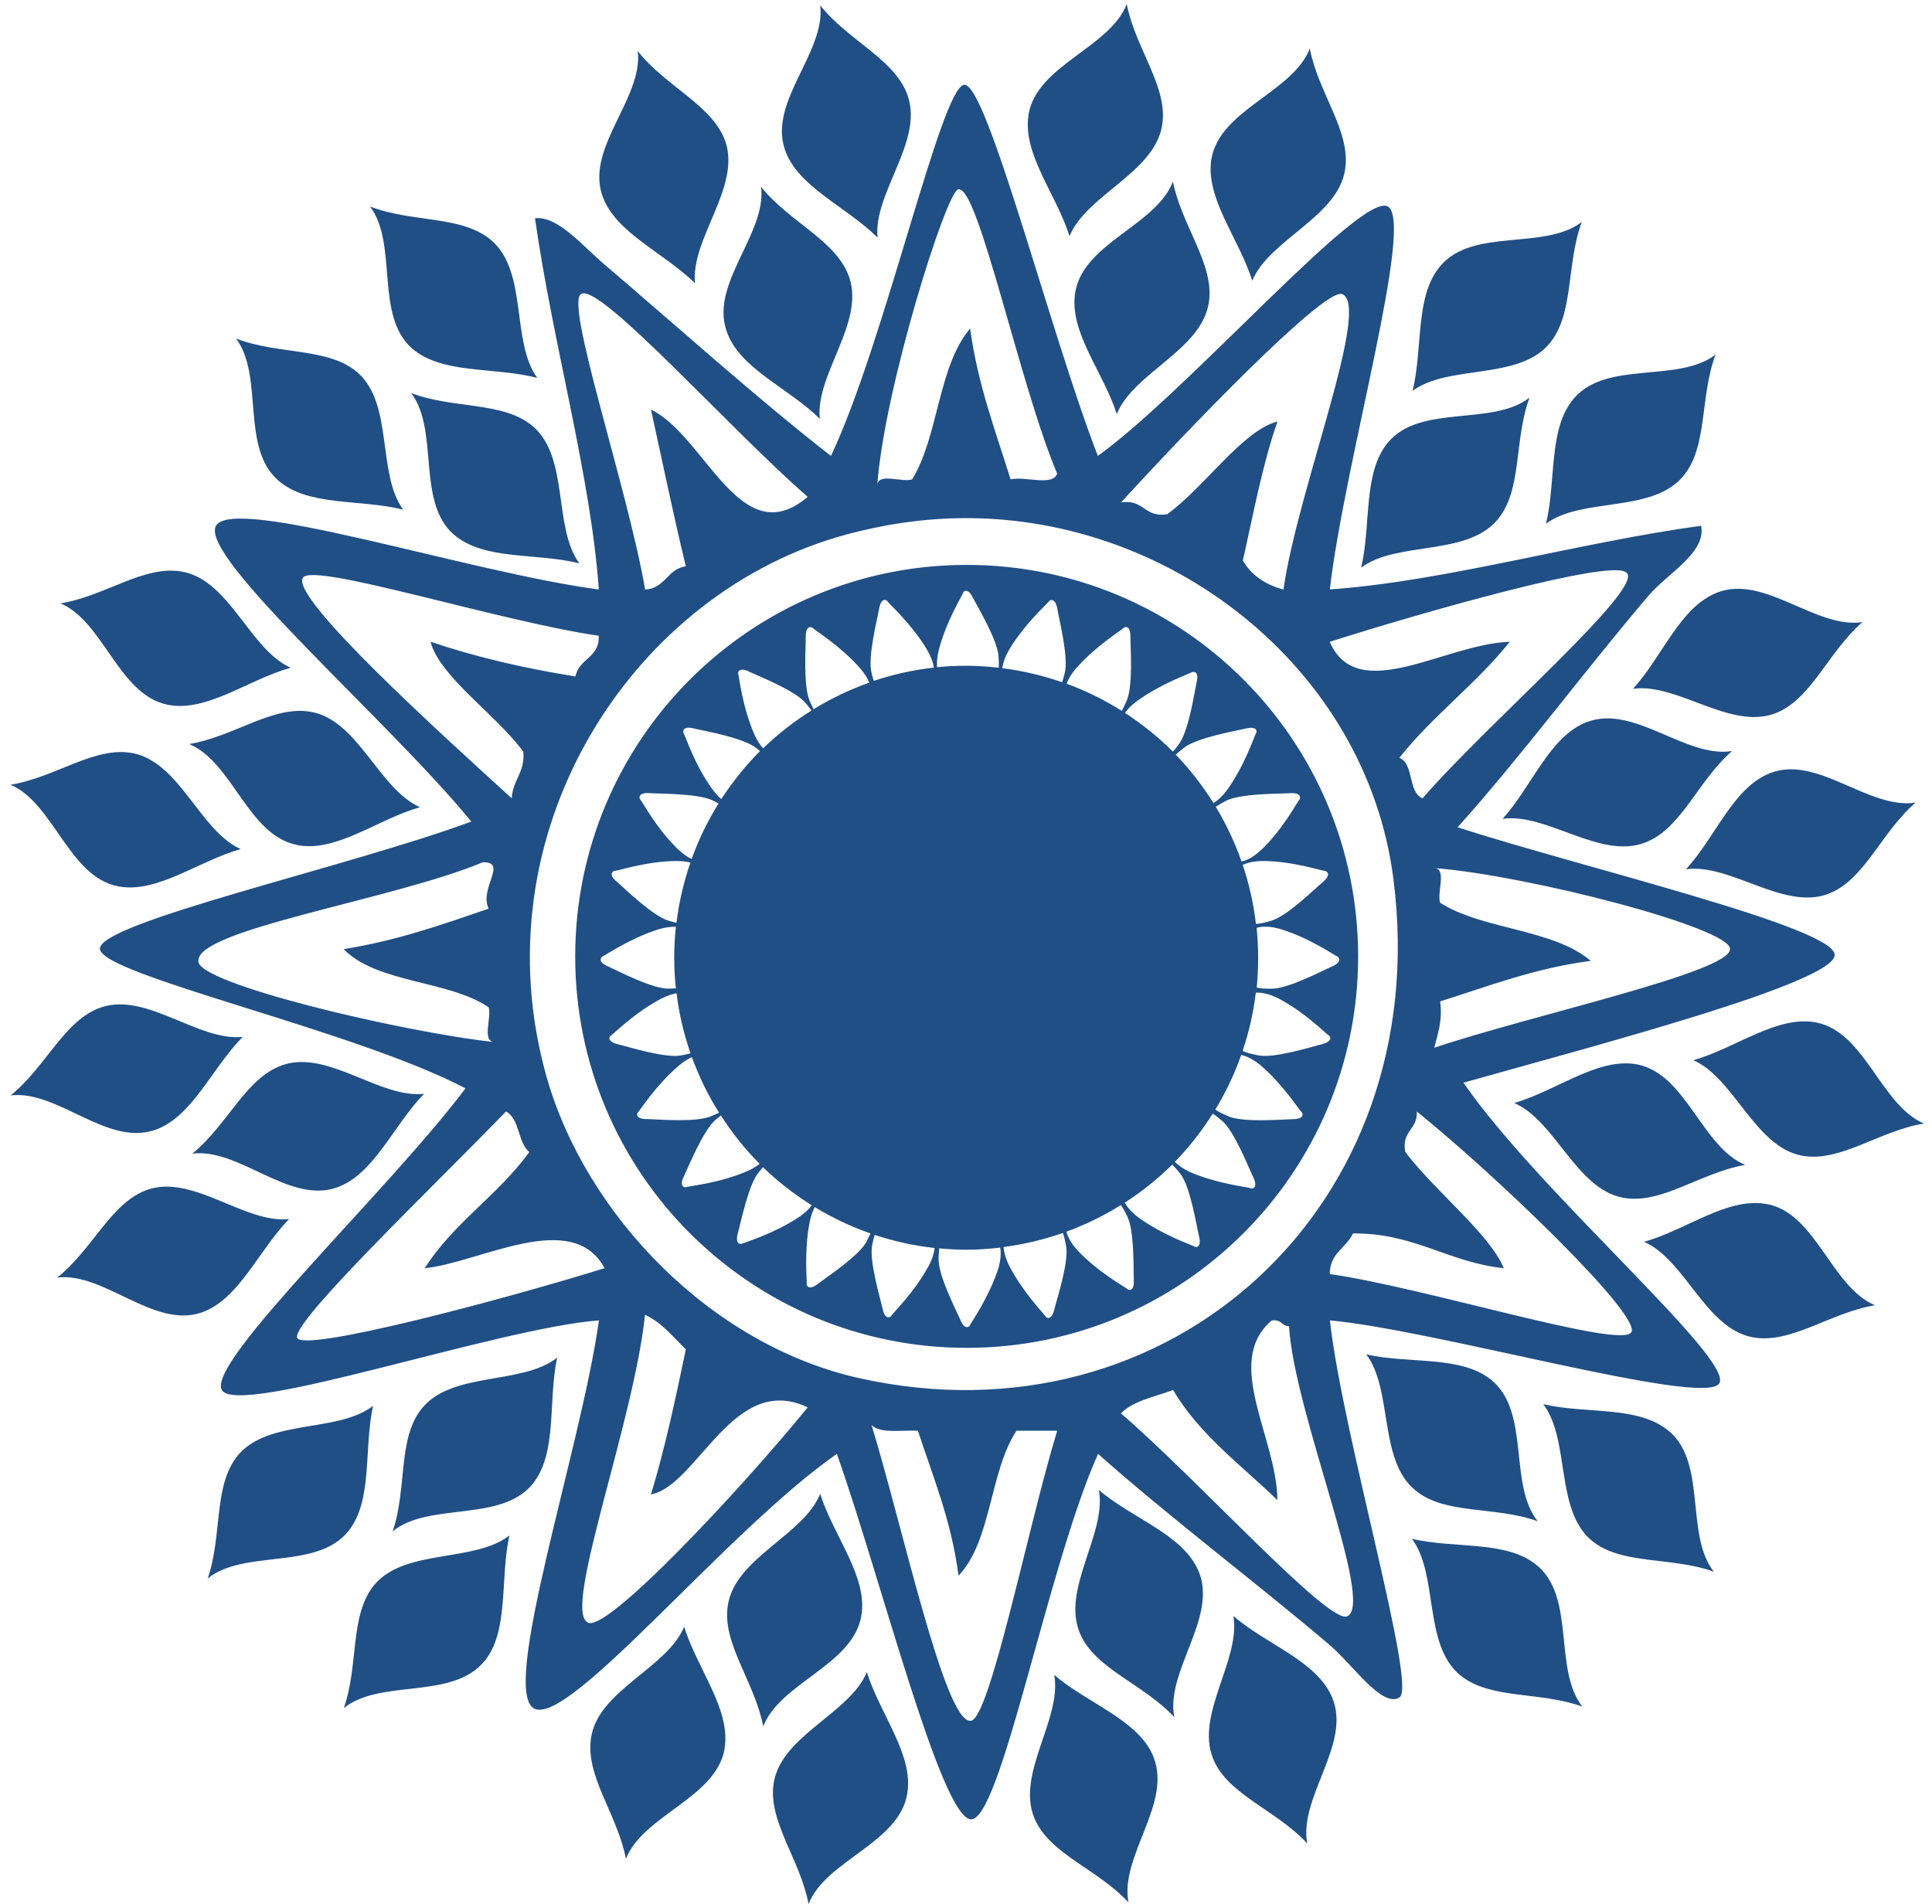
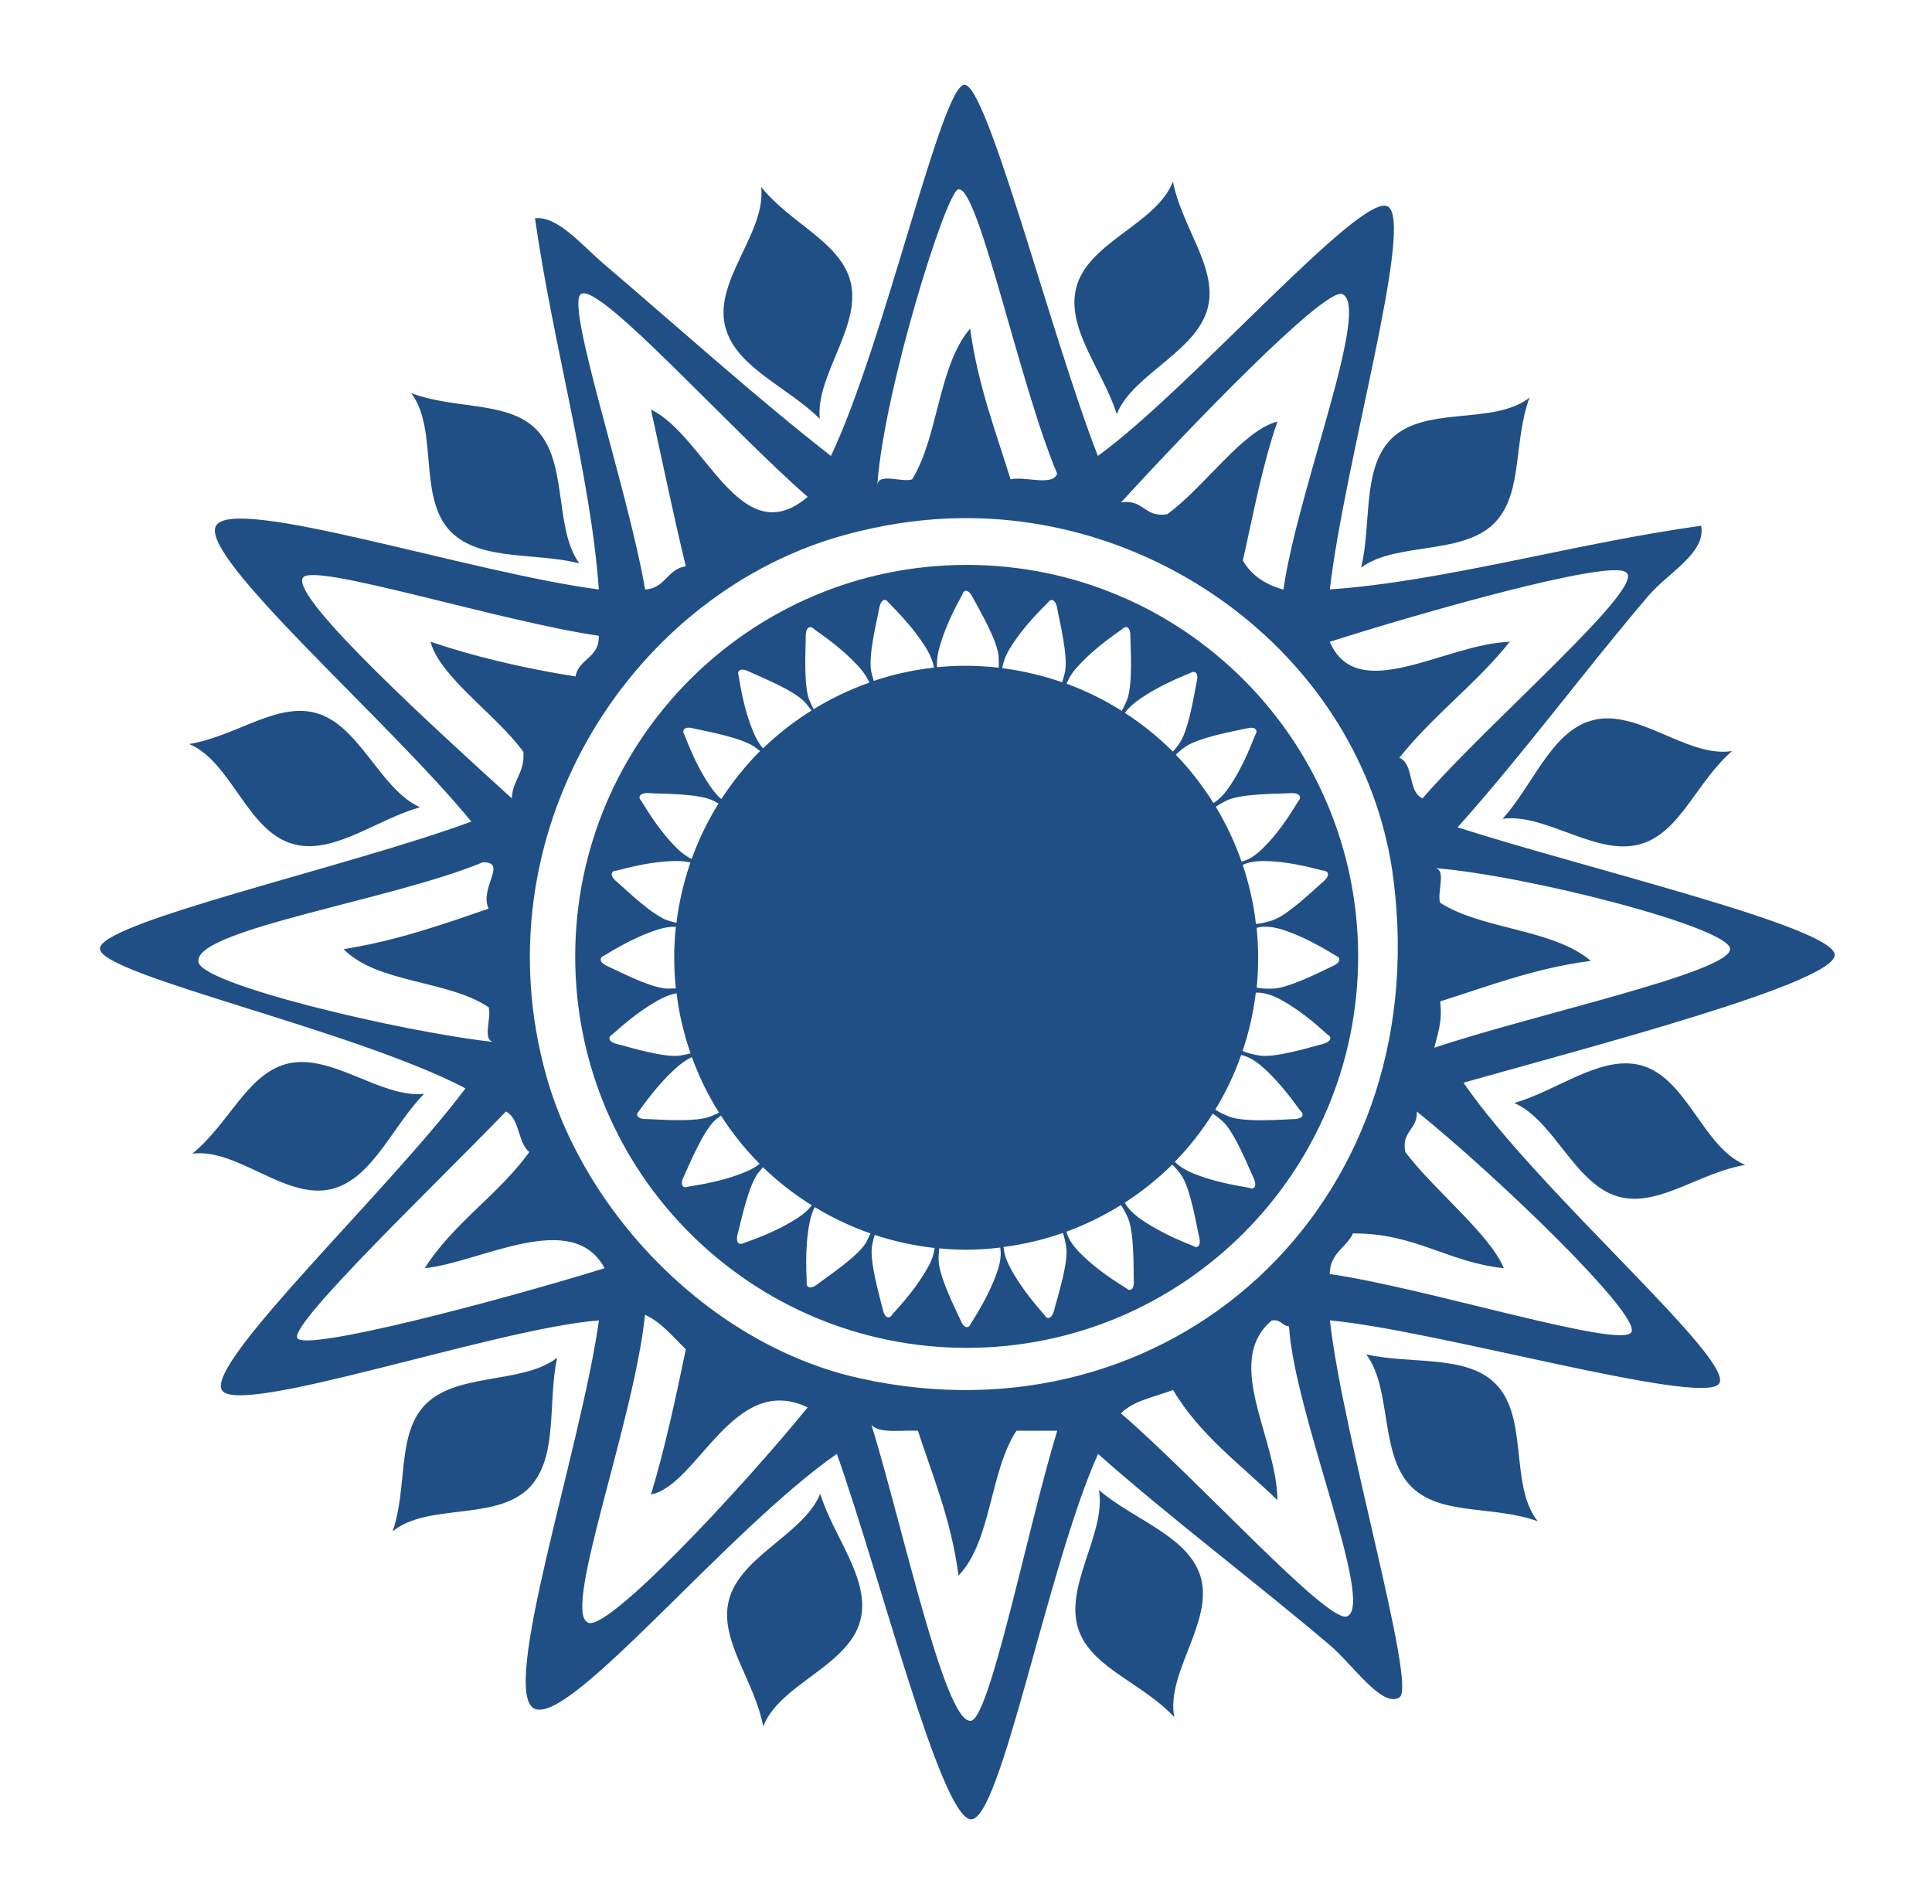
<svg xmlns="http://www.w3.org/2000/svg" width="69" height="68" viewBox="0 0 69 68" fill="none">
-   <path d="M56.493 7.927C55.925 9.451 56.232 11.236 55.318 12.293C54.203 13.59 51.73 13.011 50.45 13.96C50.827 12.415 50.524 10.567 51.448 9.493C52.609 8.126 55.161 8.952 56.493 7.927ZM61.351 21.157C60.008 21.659 59.388 23.43 58.324 24.602C59.897 24.382 61.786 26.077 63.387 25.484C64.695 24.992 65.284 23.284 66.518 22.22C64.859 22.475 63.021 20.522 61.351 21.157ZM64.862 36.52C63.467 36.252 62.01 37.427 60.479 37.869C61.94 38.511 62.665 40.945 64.342 41.276C65.716 41.538 67.097 40.394 68.715 40.129C67.167 39.48 66.619 36.862 64.862 36.52ZM59.604 51.116C58.505 50.192 56.671 50.517 55.116 50.154C56.082 51.427 55.531 53.902 56.828 55.011C57.892 55.914 59.673 55.586 61.208 56.137C60.172 54.819 60.974 52.263 59.604 51.113V51.116ZM47.581 60.639C47.033 59.324 45.252 58.756 44.049 57.72C44.317 59.293 42.678 61.239 43.327 62.822C43.85 64.109 45.586 64.649 46.688 65.845C46.374 64.192 48.271 62.295 47.581 60.642V60.639ZM32.402 64.07C32.639 62.672 31.433 61.239 30.959 59.725C30.349 61.197 27.932 61.974 27.636 63.659C27.399 65.032 28.577 66.403 28.877 68.007C29.491 66.441 32.102 65.841 32.402 64.07ZM17.3 59.338C18.193 58.243 17.848 56.399 18.193 54.844C16.931 55.824 14.448 55.3 13.36 56.619C12.478 57.696 12.82 59.474 12.279 61.009C13.59 59.949 16.157 60.73 17.297 59.335L17.3 59.338ZM7.178 46.887C8.531 46.426 9.218 44.679 10.323 43.543C8.744 43.71 6.909 41.949 5.292 42.486C3.97 42.929 3.321 44.617 2.045 45.631C3.712 45.432 5.476 47.448 7.178 46.887ZM4.207 31.656C5.605 31.931 7.07 30.756 8.597 30.327C7.14 29.679 6.432 27.241 4.751 26.903C3.384 26.631 1.986 27.771 0.375 28.029C1.916 28.685 2.457 31.311 4.211 31.656H4.207ZM9.933 17.157C11.01 18.102 12.851 17.816 14.399 18.203C13.458 16.917 14.058 14.451 12.785 13.318C11.739 12.394 9.95 12.684 8.43 12.091C9.437 13.437 8.583 15.972 9.933 17.157ZM21.502 6.958C21.948 8.307 23.692 9.005 24.822 10.117C24.665 8.531 26.44 6.714 25.917 5.085C25.477 3.764 23.786 3.108 22.778 1.825C22.967 3.502 20.941 5.249 21.502 6.958ZM36.736 4.088C36.503 5.497 37.72 6.92 38.197 8.436C38.804 6.958 41.217 6.173 41.503 4.489C41.74 3.115 40.551 1.745 40.241 0.145C39.638 1.707 37.033 2.324 36.733 4.088H36.736Z" fill="#204F86" />
-   <path d="M61.269 12.666C60.697 14.197 61.008 15.975 60.091 17.035C58.968 18.329 56.499 17.753 55.213 18.705C55.589 17.161 55.282 15.312 56.213 14.228C57.381 12.865 59.927 13.691 61.266 12.669L61.269 12.666ZM63.243 27.604C61.904 28.11 61.287 29.877 60.213 31.049C61.796 30.826 63.686 32.524 65.283 31.931C66.594 31.443 67.176 29.734 68.414 28.667C66.758 28.929 64.92 26.973 63.246 27.604H63.243ZM63.107 43.009C61.705 42.74 60.255 43.919 58.717 44.355C60.188 44.997 60.903 47.434 62.58 47.762C63.958 48.027 65.346 46.886 66.963 46.621C65.401 45.966 64.864 43.344 63.107 43.005V43.009ZM54.902 55.921C53.818 55.001 51.966 55.328 50.425 54.962C51.38 56.238 50.826 58.714 52.127 59.816C53.201 60.719 54.972 60.398 56.513 60.956C55.471 59.631 56.28 57.079 54.902 55.918V55.921ZM41.195 62.745C40.651 61.423 38.859 60.858 37.653 59.826C37.928 61.403 36.289 63.345 36.938 64.928C37.468 66.225 39.201 66.751 40.303 67.951C39.985 66.298 41.872 64.412 41.192 62.748L41.195 62.745ZM25.877 62.456C26.111 61.057 24.908 59.624 24.434 58.104C23.823 59.582 21.4 60.356 21.114 62.037C20.877 63.418 22.049 64.792 22.355 66.396C22.966 64.827 25.577 64.223 25.881 62.456H25.877ZM12.428 54.704C13.328 53.606 12.983 51.765 13.324 50.213C12.066 51.189 9.579 50.67 8.495 51.984C7.606 53.065 7.951 54.837 7.417 56.381C8.722 55.321 11.288 56.095 12.428 54.704ZM5.51 40.369C6.863 39.913 7.55 38.169 8.666 37.036C7.072 37.196 5.252 35.442 3.627 35.976C2.295 36.419 1.65 38.103 0.381 39.125C2.051 38.926 3.812 40.938 5.51 40.366V40.369ZM5.995 25.174C7.39 25.449 8.854 24.277 10.381 23.849C8.924 23.2 8.216 20.759 6.539 20.424C5.161 20.149 3.767 21.293 2.159 21.551C3.704 22.199 4.237 24.828 5.998 25.174H5.995ZM14.723 12.45C15.796 13.377 17.645 13.098 19.186 13.496C18.248 12.199 18.855 9.74 17.571 8.604C16.522 7.676 14.733 7.966 13.216 7.376C14.227 8.719 13.37 11.261 14.719 12.45H14.723ZM28.025 5.326C28.471 6.672 30.215 7.366 31.341 8.485C31.188 6.895 32.963 5.078 32.429 3.45C31.997 2.128 30.309 1.469 29.294 0.193C29.49 1.86 27.457 3.617 28.025 5.322V5.326ZM43.263 5.682C43.04 7.083 44.246 8.513 44.724 10.026C45.338 8.551 47.747 7.77 48.036 6.083C48.27 4.705 47.085 3.338 46.778 1.734C46.171 3.304 43.559 3.914 43.263 5.685V5.682Z" fill="#204F86" />
  <path d="M54.624 14.207C54.059 15.738 54.38 17.516 53.47 18.576C52.358 19.877 49.889 19.319 48.613 20.274C48.979 18.726 48.662 16.878 49.582 15.79C50.747 14.423 53.296 15.236 54.624 14.204V14.207ZM56.678 25.787C55.343 26.296 54.729 28.064 53.665 29.246C55.245 29.026 57.142 30.704 58.739 30.1C60.053 29.612 60.632 27.89 61.859 26.826C60.2 27.091 58.352 25.145 56.678 25.791V25.787ZM58.46 38.016C57.062 37.761 55.614 38.95 54.08 39.397C55.548 40.031 56.288 42.458 57.958 42.779C59.339 43.04 60.723 41.883 62.33 41.607C60.775 40.969 60.221 38.35 58.46 38.016ZM53.285 49.306C52.19 48.396 50.339 48.727 48.794 48.375C49.753 49.641 49.223 52.127 50.534 53.219C51.601 54.118 53.376 53.783 54.917 54.334C53.867 53.016 54.659 50.461 53.285 49.31V49.306ZM42.807 56.12C42.256 54.809 40.467 54.258 39.247 53.222C39.526 54.795 37.908 56.747 38.563 58.324C39.1 59.617 40.83 60.137 41.939 61.333C41.618 59.683 43.501 57.773 42.807 56.116V56.12ZM30.763 57.706C30.997 56.304 29.776 54.878 29.292 53.358C28.689 54.843 26.276 55.632 25.997 57.319C25.767 58.693 26.952 60.06 27.259 61.664C27.862 60.095 30.467 59.478 30.763 57.706ZM19.023 52.999C19.919 51.894 19.563 50.053 19.898 48.494C18.639 49.481 16.15 48.975 15.072 50.3C14.19 51.377 14.549 53.156 14.023 54.697C15.323 53.634 17.893 54.394 19.026 52.999H19.023ZM12.011 42.42C13.353 41.963 14.033 40.212 15.145 39.069C13.559 39.24 11.714 37.489 10.1 38.04C8.775 38.49 8.14 40.174 6.867 41.206C8.538 40.993 10.312 43.002 12.014 42.42H12.011ZM10.616 30.184C12.018 30.453 13.468 29.27 14.999 28.831C13.534 28.186 12.806 25.756 11.139 25.431C9.765 25.163 8.37 26.31 6.756 26.575C8.308 27.22 8.855 29.842 10.616 30.181V30.184ZM16.212 19.096C17.293 20.03 19.145 19.734 20.69 20.121C19.748 18.831 20.334 16.365 19.047 15.239C17.998 14.326 16.209 14.618 14.685 14.04C15.7 15.379 14.859 17.917 16.209 19.096H16.212ZM25.944 11.812C26.394 13.164 28.141 13.837 29.278 14.957C29.117 13.37 30.878 11.543 30.334 9.918C29.892 8.597 28.204 7.948 27.182 6.675C27.384 8.346 25.366 10.11 25.944 11.812ZM38.4 10.455C38.173 11.857 39.4 13.276 39.885 14.789C40.481 13.311 42.891 12.516 43.17 10.828C43.396 9.447 42.204 8.084 41.89 6.484C41.294 8.053 38.685 8.677 38.4 10.452V10.455Z" fill="#204F86" />
  <path fill-rule="evenodd" clip-rule="evenodd" d="M7.712 18.782C8.336 17.67 16.805 20.456 21.387 21.055C21.098 16.993 19.731 12.209 19.107 7.795C19.923 7.704 20.798 8.778 21.593 9.451C24.079 11.568 27.071 14.259 29.676 16.285C31.607 12.213 33.619 3.06 34.442 3.028C35.258 2.997 37.528 11.958 39.209 16.285C42.459 13.942 48.613 6.832 49.565 7.376C50.527 7.924 48.027 16.474 47.494 21.052C51.563 20.773 56.326 19.385 60.755 18.779C60.939 19.741 59.586 20.452 58.889 21.261C56.71 23.807 54.314 27.043 52.055 29.55C56.605 31.011 65.521 33.117 65.525 34.107C65.532 35.104 56.901 37.364 52.267 38.671C54.963 42.598 62.1 48.679 61.382 49.439C60.66 50.203 51.193 47.493 47.497 47.162C47.944 51.21 50.615 60.241 49.983 60.625C49.366 61.023 48.32 59.464 47.497 58.763C44.952 56.598 41.73 54.164 39.216 51.929C37.399 55.984 35.725 65.147 34.655 64.98C33.578 64.82 31.44 56.312 29.888 51.929C25.98 54.648 20.432 61.553 19.11 61.04C17.792 60.527 20.746 51.765 21.391 47.162C17.785 47.427 8.472 50.645 7.921 49.645C7.37 48.647 13.901 42.504 16.624 38.874C12.687 36.799 3.663 34.839 3.569 33.898C3.472 32.96 12.503 30.951 16.833 29.344C13.877 25.735 7.084 19.877 7.715 18.779L7.712 18.782ZM31.335 17.328C31.36 16.871 32.218 17.244 32.577 17.122C33.522 15.585 33.501 13.074 34.648 11.735C34.92 13.743 35.555 15.389 36.092 17.122C36.594 16.997 37.601 17.384 37.755 16.916C36.402 13.709 34.944 6.634 34.23 6.763C33.822 6.752 31.569 13.911 31.332 17.331L31.335 17.328ZM23.037 21.055C23.762 21.021 23.825 20.323 24.494 20.226C24.048 18.392 23.661 16.502 23.249 14.629C25.195 15.567 26.447 19.79 28.846 17.746C26.109 15.368 21.453 10.131 20.767 10.494C20.128 10.734 22.412 17.405 23.04 21.055H23.037ZM40.032 17.945C40.858 17.816 40.862 18.5 41.685 18.367C43.017 17.405 44.37 15.379 45.625 15.055C45.088 16.585 44.77 18.329 44.387 20.02C44.69 20.546 45.185 20.878 45.837 21.059C46.343 17.488 49.025 10.828 47.912 10.497C47.19 10.386 42.476 15.278 40.035 17.949L40.032 17.945ZM29.881 19.19C22.416 21.415 17.088 29.829 19.518 38.455C20.92 43.4 25.408 48.058 30.711 49.23C41.761 51.681 51.256 43.11 49.767 31.415C48.815 23.849 41.702 18.266 34.013 18.514C32.294 18.569 30.812 18.915 29.881 19.19ZM18.277 28.514C18.308 27.855 18.751 27.604 18.692 26.854C17.736 25.533 15.707 24.183 15.376 22.921C16.973 23.462 18.713 23.869 20.554 24.162C20.669 23.517 21.415 23.507 21.384 22.708C17.824 22.192 11.118 20.051 10.815 20.641C10.389 21.352 15.599 26.077 18.273 28.511L18.277 28.514ZM47.49 22.924C48.484 25.219 51.633 22.987 53.92 22.924C52.724 24.424 51.169 25.561 49.977 27.067C50.514 27.287 50.269 28.291 50.806 28.514C53.178 25.777 58.91 20.867 58.059 20.435C57.435 19.985 50.796 21.871 47.49 22.924ZM7.087 34.32C6.969 35.115 14.351 36.862 17.656 37.221C17.196 37.193 17.569 36.339 17.451 35.976C16.007 35.003 13.465 35.125 12.273 33.901C14.176 33.598 15.812 33.019 17.451 32.454C17.105 31.718 18.148 30.784 17.245 30.798C14.026 32.14 7.028 33.193 7.087 34.32ZM51.434 32.245C52.947 33.211 55.468 33.172 56.814 34.32C54.806 34.581 53.157 35.226 51.434 35.767C51.525 36.478 51.343 36.928 51.225 37.423C54.747 36.241 61.773 34.735 61.787 33.901C61.832 33.148 54.607 31.272 51.225 31.004C51.685 31.028 51.309 31.886 51.434 32.245ZM18.901 41.147C18.486 40.805 18.57 39.965 18.071 39.7C15.522 42.336 10.393 47.235 10.613 47.786C10.836 48.313 17.928 46.433 21.593 45.297C20.432 43.142 17.126 45.105 15.17 45.297C16.188 43.686 17.799 42.681 18.905 41.147H18.901ZM50.189 41.147C51.232 42.528 53.202 44.073 53.708 45.297C51.706 45.087 50.541 44.041 48.32 44.055C48.083 44.575 47.497 44.746 47.49 45.506C50.852 45.98 57.962 48.215 58.265 47.577C58.596 46.953 53.47 42.015 50.601 39.7C50.632 40.359 50.043 40.39 50.189 41.147ZM20.965 57.933C21.527 58.495 26.517 53.132 28.846 50.269C26.196 48.996 24.916 53.058 23.249 53.379C23.748 51.733 24.125 49.969 24.494 48.194C24.041 47.755 23.65 47.249 23.037 46.96C22.639 50.767 20.128 57.41 20.965 57.933ZM45.625 53.585C44.335 52.33 42.842 51.252 41.897 49.648C41.245 49.892 40.482 50.025 40.032 50.482C42.779 52.842 47.438 58.02 48.114 57.731C49.115 57.288 46.228 50.502 46.036 47.371C45.775 47.361 45.757 47.106 45.416 47.166C43.672 48.651 45.611 51.364 45.621 53.585H45.625ZM34.648 61.462C35.321 61.57 36.705 54.54 37.758 51.102H36.304C35.342 52.553 35.415 55.049 34.233 56.277C33.978 54.317 33.327 52.766 32.782 51.102C32.186 51.074 31.423 51.214 31.126 50.897C32.228 54.492 33.731 61.479 34.648 61.462ZM34.526 20.177C26.806 20.177 20.543 26.439 20.543 34.163C20.543 41.886 26.806 48.142 34.526 48.142C42.246 48.142 48.505 41.883 48.505 34.163C48.505 26.443 42.253 20.177 34.526 20.177ZM47.264 31.488C46.974 31.726 45.942 32.758 45.367 32.897C45.21 32.939 45.032 32.995 44.854 32.998C44.77 32.269 44.61 31.569 44.383 30.892C44.558 30.808 44.791 30.756 45.119 30.753C46.193 30.763 47.204 31.105 47.306 31.105C47.41 31.115 47.539 31.251 47.26 31.488H47.264ZM46.395 28.577C46.329 28.646 45.831 29.598 45.063 30.338C44.785 30.603 44.544 30.728 44.342 30.773C44.101 30.087 43.791 29.431 43.421 28.817C43.529 28.741 43.651 28.678 43.756 28.619C44.265 28.329 45.729 28.357 46.102 28.329C46.465 28.312 46.465 28.507 46.395 28.577ZM44.516 26.017C44.872 25.93 44.913 26.115 44.854 26.202C44.795 26.286 44.471 27.304 43.853 28.176C43.672 28.427 43.498 28.587 43.337 28.681C42.947 28.061 42.501 27.482 41.991 26.955C42.079 26.872 42.176 26.795 42.263 26.725C42.713 26.349 44.153 26.101 44.52 26.017H44.516ZM42.553 24.019C42.636 23.964 42.828 23.995 42.738 24.354C42.661 24.713 42.448 26.171 42.079 26.61C42.023 26.687 41.96 26.767 41.89 26.847C41.371 26.328 40.795 25.864 40.175 25.463C40.269 25.334 40.398 25.198 40.586 25.055C41.447 24.424 42.462 24.072 42.546 24.019H42.553ZM38.431 23.873C39.132 23.071 40.049 22.513 40.119 22.436C40.189 22.363 40.377 22.356 40.37 22.726C40.37 23.095 40.482 24.556 40.217 25.076C40.171 25.177 40.123 25.285 40.063 25.39C39.446 24.999 38.787 24.675 38.093 24.42C38.152 24.256 38.257 24.079 38.431 23.869V23.873ZM28.776 22.729C28.773 22.356 28.971 22.367 29.038 22.44C29.107 22.517 30.021 23.074 30.725 23.876C30.886 24.065 30.983 24.232 31.046 24.382C30.345 24.63 29.683 24.947 29.058 25.331C29.013 25.247 28.975 25.16 28.936 25.079C28.675 24.56 28.783 23.099 28.776 22.729ZM26.729 23.977C27.064 24.141 28.434 24.671 28.79 25.132C28.853 25.208 28.919 25.289 28.985 25.376C28.361 25.766 27.779 26.22 27.252 26.729C27.144 26.607 27.04 26.45 26.942 26.23C26.513 25.257 26.401 24.187 26.37 24.093C26.332 24.005 26.401 23.824 26.733 23.977H26.729ZM24.763 26.017C25.122 26.101 26.569 26.349 27.015 26.725C27.057 26.757 27.099 26.791 27.144 26.826C26.625 27.346 26.164 27.925 25.76 28.542C25.655 28.451 25.544 28.329 25.429 28.172C24.801 27.301 24.477 26.282 24.421 26.199C24.372 26.111 24.4 25.927 24.763 26.014V26.017ZM23.18 28.329C23.546 28.357 25.014 28.329 25.512 28.619C25.561 28.643 25.61 28.671 25.662 28.699C25.275 29.32 24.951 29.985 24.7 30.683C24.553 30.61 24.393 30.502 24.212 30.334C23.448 29.595 22.946 28.64 22.876 28.573C22.806 28.503 22.803 28.308 23.18 28.326V28.329ZM21.966 31.105C22.067 31.105 23.082 30.763 24.152 30.753C24.351 30.753 24.518 30.773 24.658 30.808C24.421 31.495 24.25 32.217 24.159 32.96C24.072 32.939 23.985 32.918 23.908 32.894C23.343 32.754 22.301 31.722 22.018 31.485C21.733 31.248 21.865 31.112 21.97 31.101L21.966 31.105ZM21.53 34.156C21.628 34.117 22.507 33.511 23.528 33.19C23.772 33.12 23.971 33.096 24.138 33.103C24.1 33.465 24.079 33.835 24.079 34.208C24.079 34.581 24.1 34.944 24.138 35.303C24.058 35.303 23.978 35.306 23.905 35.31C23.326 35.345 22.036 34.658 21.694 34.508C21.352 34.358 21.443 34.191 21.537 34.152L21.53 34.156ZM21.827 36.98C21.917 36.928 22.674 36.161 23.622 35.666C23.832 35.561 24.009 35.505 24.163 35.477C24.253 36.22 24.424 36.935 24.662 37.622C24.564 37.65 24.463 37.671 24.372 37.688C23.807 37.828 22.409 37.378 22.05 37.294C21.687 37.203 21.739 37.026 21.827 36.98ZM23.078 39.972C22.702 39.965 22.726 39.78 22.796 39.714C22.866 39.644 23.441 38.741 24.261 38.047C24.424 37.915 24.574 37.821 24.71 37.758C24.965 38.459 25.289 39.121 25.68 39.742C25.596 39.784 25.512 39.819 25.432 39.853C24.909 40.111 23.441 39.975 23.078 39.968V39.972ZM24.529 42.399C24.435 42.437 24.257 42.364 24.417 42.033C24.581 41.694 25.125 40.331 25.582 39.975C25.634 39.934 25.687 39.888 25.746 39.843C26.147 40.467 26.607 41.046 27.13 41.569C27.015 41.663 26.865 41.754 26.673 41.837C25.69 42.259 24.627 42.361 24.532 42.395L24.529 42.399ZM26.52 44.411C26.433 44.463 26.252 44.425 26.346 44.066C26.45 43.717 26.729 42.27 27.12 41.844C27.162 41.796 27.203 41.743 27.249 41.691C27.779 42.204 28.365 42.657 28.992 43.051C28.891 43.187 28.748 43.326 28.532 43.473C27.636 44.069 26.607 44.369 26.52 44.418V44.411ZM30.966 44.313C30.725 44.836 29.484 45.638 29.191 45.872C28.898 46.095 28.79 45.928 28.811 45.834C28.825 45.736 28.71 44.672 28.922 43.623C28.968 43.414 29.031 43.246 29.097 43.114C29.721 43.494 30.387 43.811 31.091 44.055C31.049 44.146 31.004 44.233 30.962 44.317L30.966 44.313ZM31.402 21.721C31.468 21.355 31.653 21.404 31.702 21.488C31.757 21.572 32.559 22.286 33.107 23.203C33.253 23.454 33.327 23.664 33.354 23.845C32.612 23.929 31.893 24.089 31.206 24.319C31.178 24.232 31.154 24.145 31.133 24.061C30.969 23.507 31.339 22.088 31.402 21.721ZM33.166 45.216C32.657 46.158 31.886 46.901 31.837 46.991C31.785 47.071 31.604 47.131 31.527 46.764C31.447 46.405 31.022 44.997 31.154 44.446C31.178 44.338 31.203 44.219 31.238 44.108C31.925 44.334 32.639 44.495 33.379 44.575C33.361 44.753 33.299 44.965 33.166 45.22V45.216ZM33.522 23.238C33.787 22.199 34.355 21.293 34.386 21.198C34.407 21.094 34.578 21.003 34.739 21.338C34.91 21.666 35.666 22.921 35.666 23.503C35.67 23.611 35.677 23.73 35.67 23.849C35.286 23.807 34.899 23.779 34.508 23.779C34.156 23.779 33.811 23.796 33.466 23.831C33.456 23.667 33.466 23.475 33.522 23.238ZM35.642 45.342C35.31 46.35 34.69 47.228 34.651 47.315C34.62 47.413 34.442 47.5 34.306 47.155C34.156 46.817 33.483 45.513 33.522 44.93C33.525 44.822 33.529 44.707 33.543 44.589C33.863 44.617 34.184 44.638 34.512 44.638C34.923 44.638 35.325 44.606 35.722 44.561C35.757 44.756 35.743 45.007 35.645 45.342H35.642ZM36.039 23.207C36.59 22.286 37.392 21.575 37.452 21.491C37.497 21.408 37.689 21.359 37.758 21.725C37.814 22.091 38.184 23.51 38.02 24.065C37.995 24.162 37.968 24.267 37.933 24.368C37.249 24.131 36.534 23.96 35.795 23.866C35.82 23.685 35.893 23.465 36.039 23.207ZM37.65 46.789C37.556 47.155 37.378 47.099 37.333 47.009C37.281 46.921 36.527 46.154 36.039 45.202C35.91 44.937 35.855 44.721 35.84 44.54C36.573 44.446 37.281 44.275 37.961 44.038C38.013 44.181 38.041 44.334 38.069 44.47C38.198 45.042 37.734 46.426 37.65 46.789ZM40.252 46.032C40.175 45.969 39.237 45.453 38.501 44.679C38.257 44.414 38.135 44.188 38.086 43.992C38.773 43.741 39.422 43.424 40.032 43.041C40.115 43.156 40.178 43.285 40.237 43.4C40.523 43.902 40.478 45.37 40.492 45.743C40.513 46.116 40.321 46.105 40.252 46.032ZM42.64 44.516C42.553 44.463 41.545 44.125 40.67 43.494C40.415 43.302 40.262 43.124 40.171 42.957C40.782 42.559 41.353 42.106 41.866 41.597C41.974 41.698 42.068 41.817 42.152 41.921C42.518 42.378 42.738 43.825 42.828 44.184C42.912 44.543 42.724 44.578 42.644 44.519L42.64 44.516ZM44.659 42.437C44.572 42.399 43.498 42.291 42.514 41.869C42.26 41.75 42.082 41.625 41.957 41.499C42.469 40.976 42.919 40.397 43.313 39.777C43.425 39.85 43.529 39.937 43.623 40.014C44.08 40.373 44.607 41.743 44.77 42.071C44.924 42.413 44.75 42.483 44.655 42.441L44.659 42.437ZM46.204 39.972C45.831 39.979 44.366 40.111 43.836 39.857C43.697 39.794 43.536 39.728 43.404 39.63C43.777 39.02 44.087 38.368 44.328 37.681C44.523 37.723 44.75 37.828 45.018 38.047C45.831 38.741 46.395 39.648 46.479 39.714C46.552 39.78 46.57 39.965 46.204 39.972ZM47.229 37.294C46.866 37.378 45.471 37.828 44.903 37.688C44.739 37.653 44.547 37.618 44.38 37.535C44.603 36.869 44.764 36.175 44.851 35.456C45.056 35.443 45.321 35.495 45.66 35.662C46.605 36.157 47.358 36.924 47.445 36.977C47.539 37.022 47.584 37.2 47.229 37.291V37.294ZM47.588 34.511C47.25 34.661 45.956 35.348 45.374 35.313C45.22 35.313 45.042 35.313 44.882 35.275C44.917 34.926 44.934 34.571 44.934 34.212C44.934 33.852 44.917 33.493 44.879 33.141C45.084 33.078 45.367 33.078 45.754 33.19C46.772 33.507 47.651 34.117 47.748 34.156C47.843 34.191 47.926 34.362 47.588 34.511Z" fill="#204F86" />
</svg>